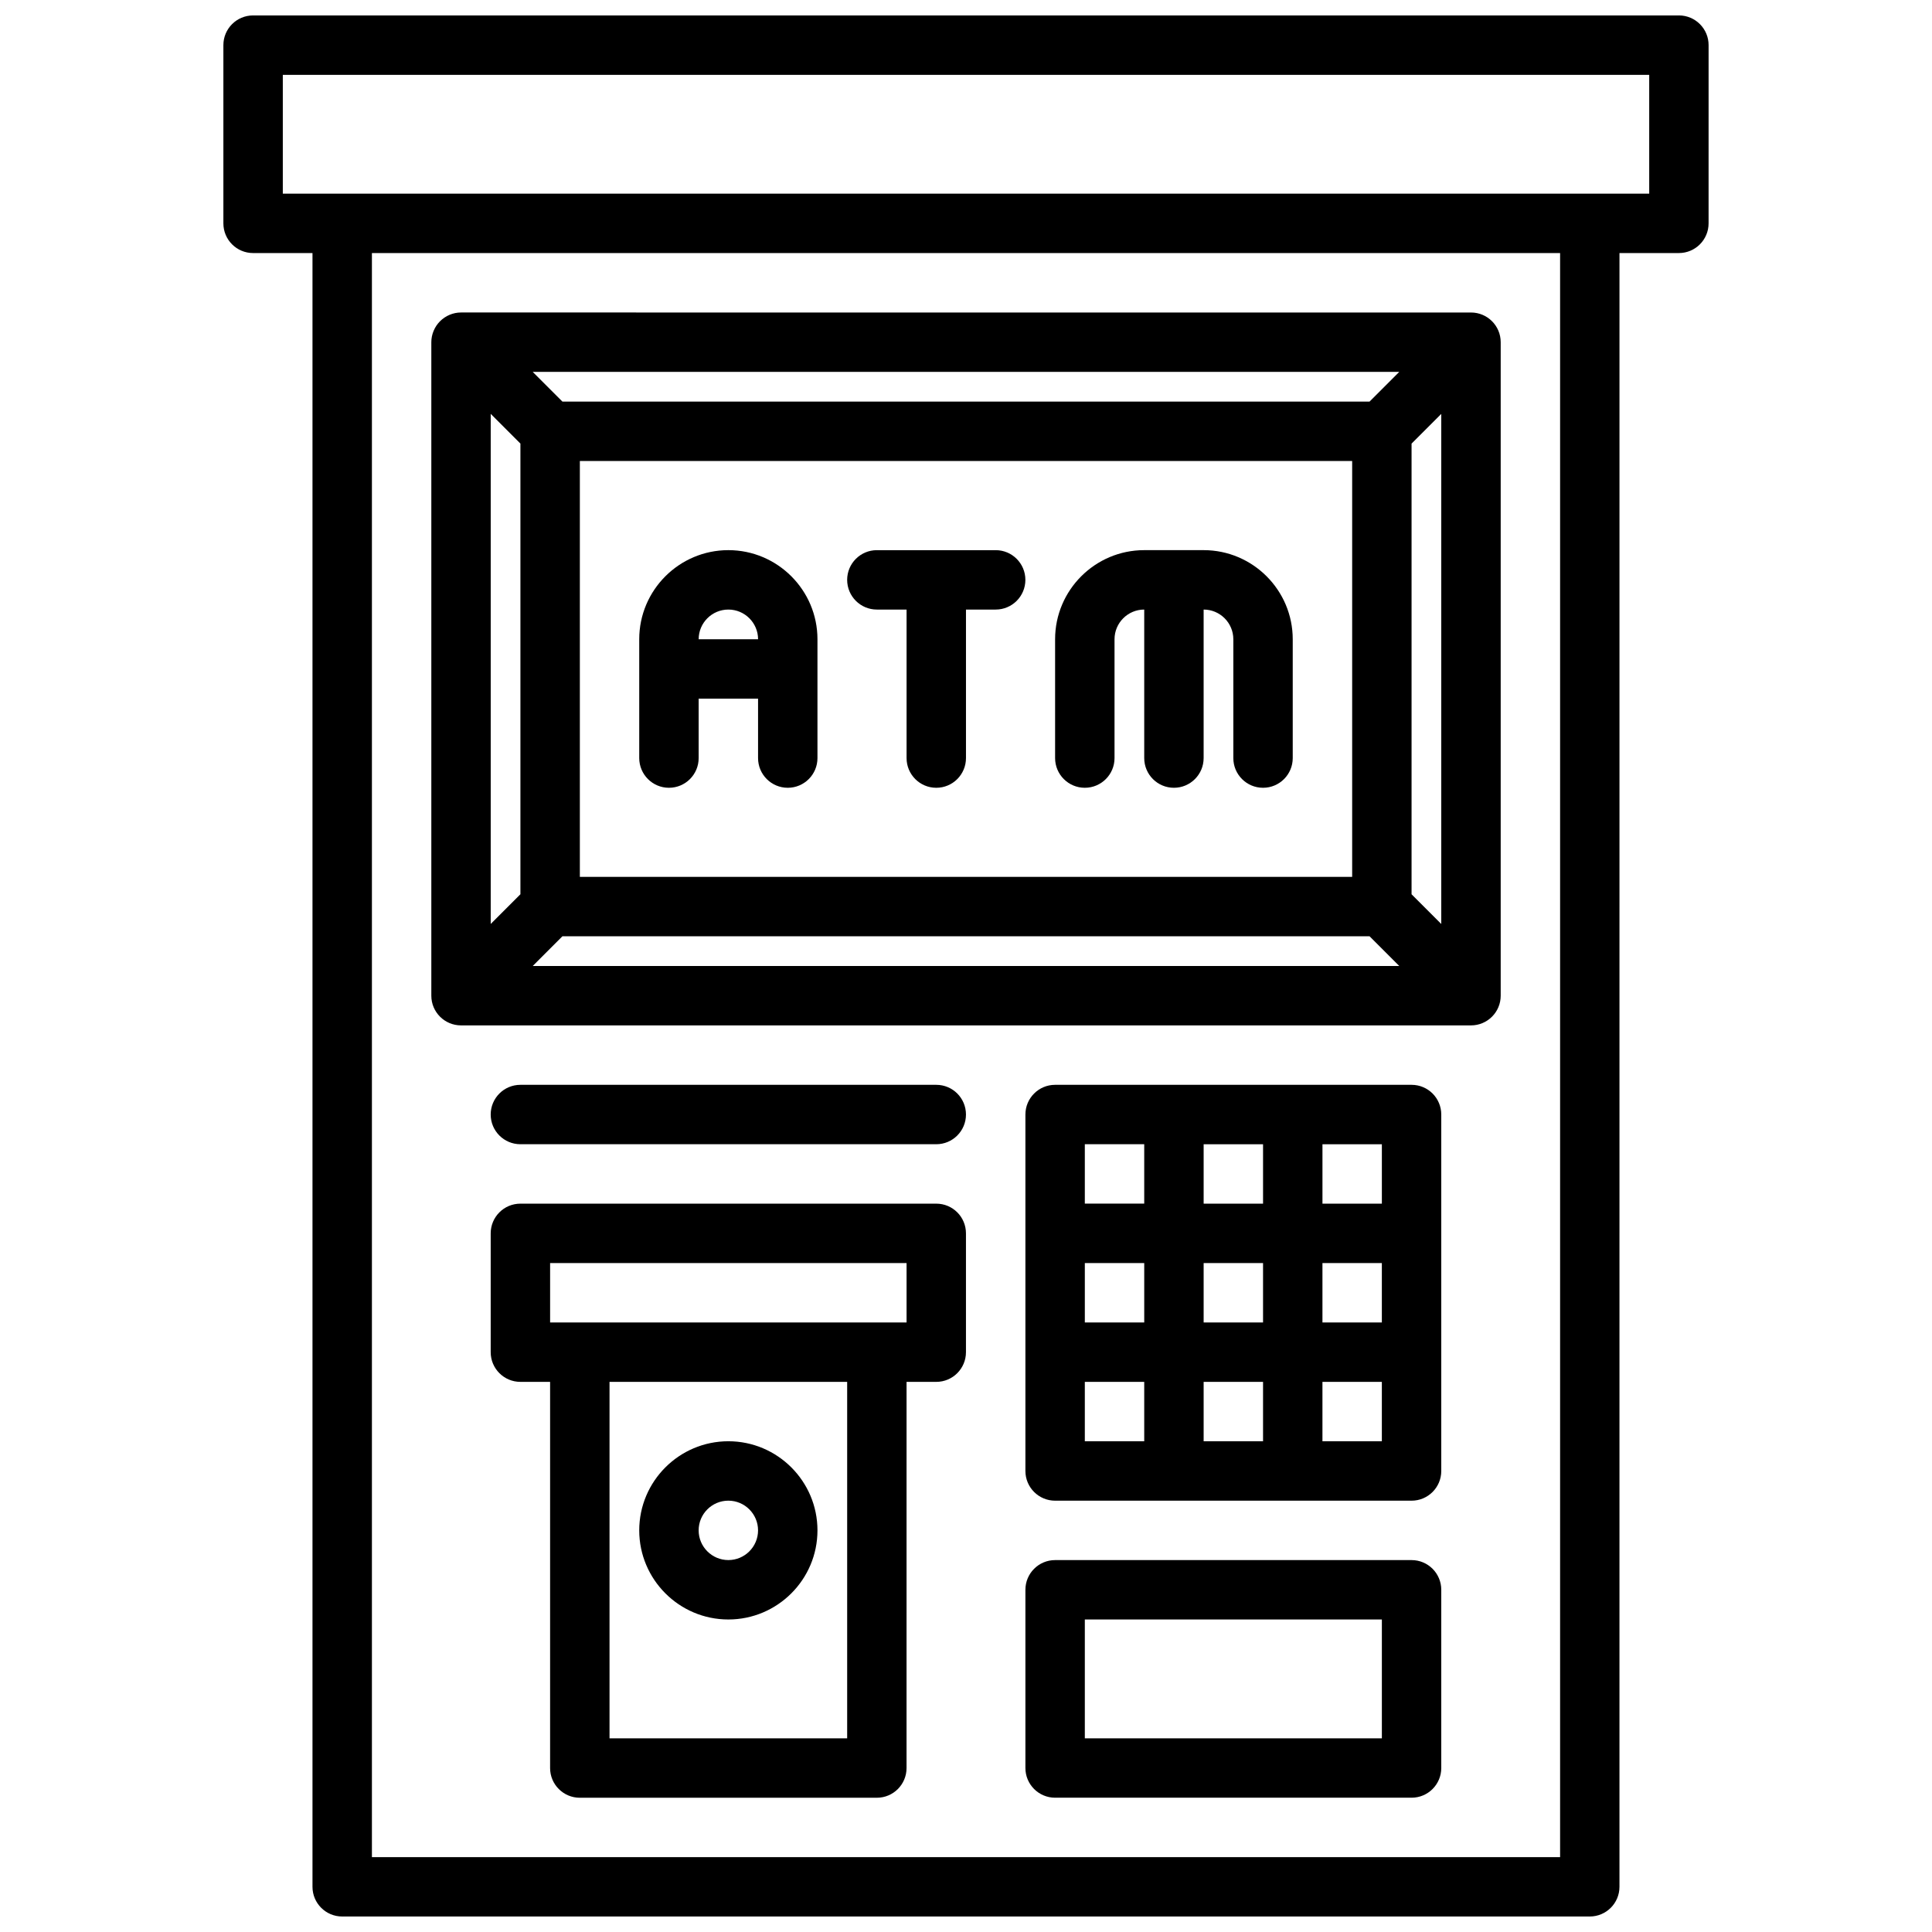
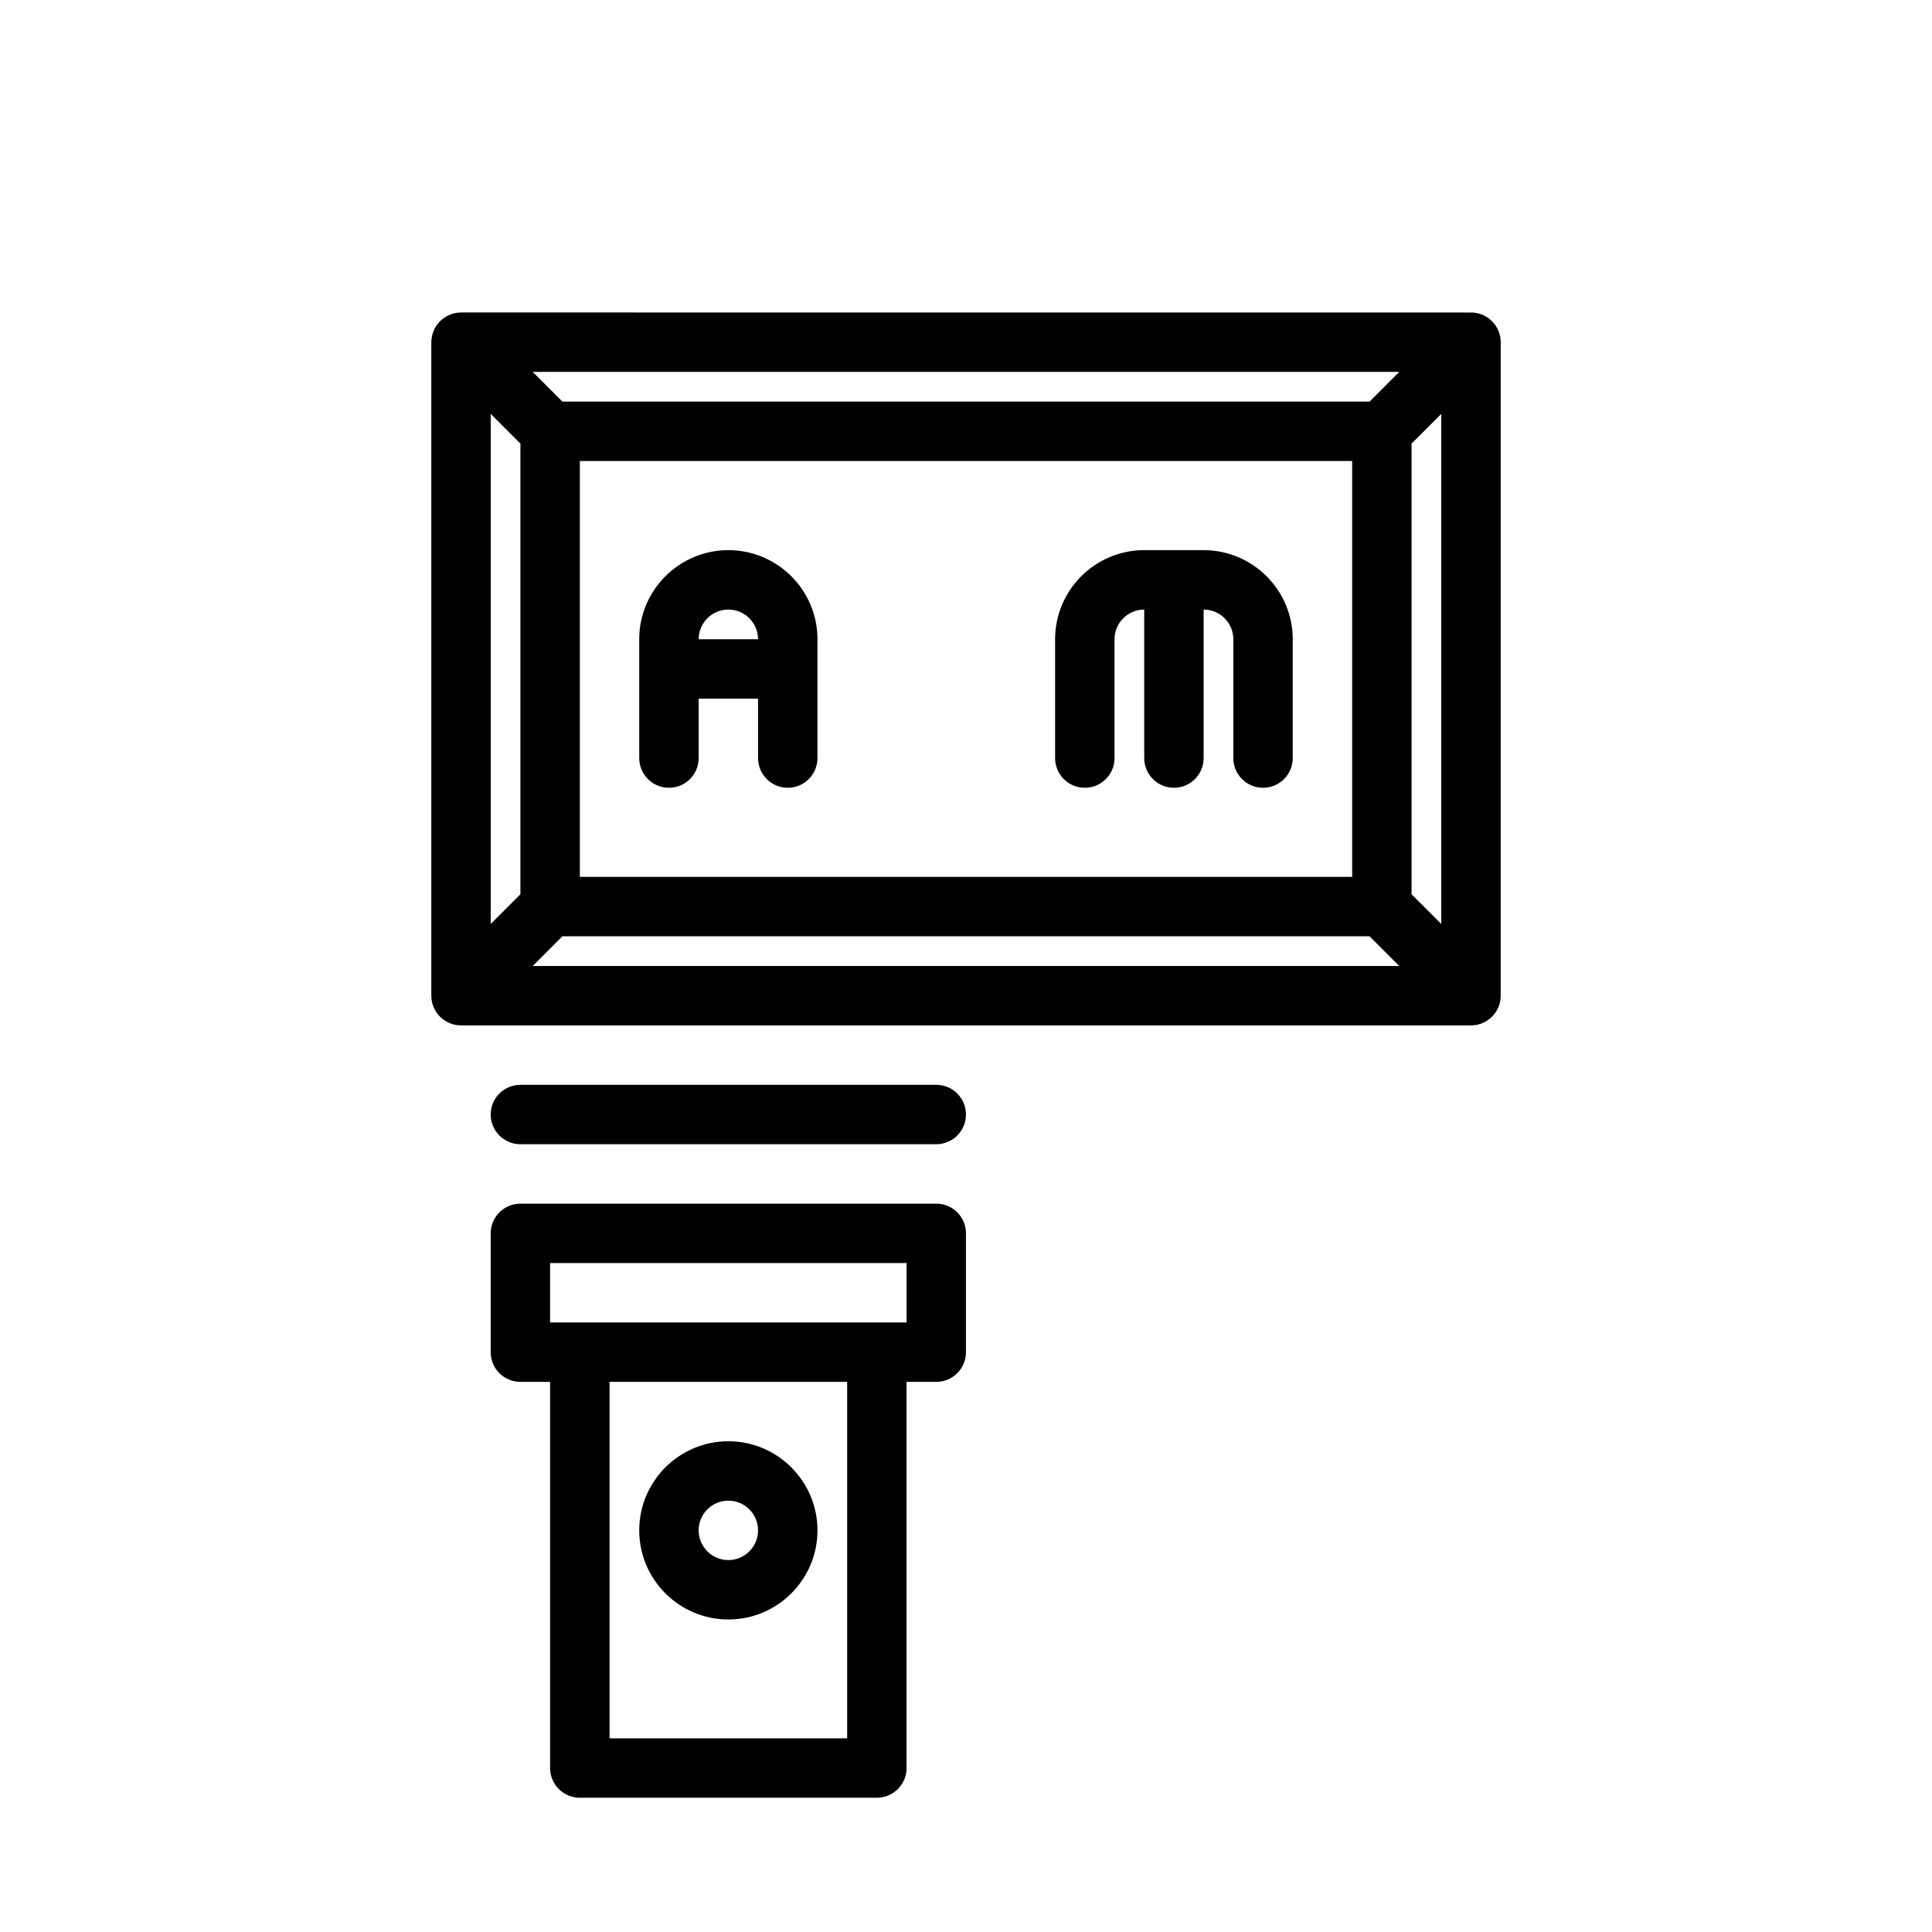
<svg xmlns="http://www.w3.org/2000/svg" width="800px" height="800px" version="1.1" viewBox="144 144 512 512">
  <defs>
    <clipPath id="a">
-       <path d="m203 148.09h394v503.81h-394z" />
-     </clipPath>
+       </clipPath>
  </defs>
  <g clip-path="url(#a)">
    <path d="m588.93 148.09h-377.86c-4.356 0-7.871 3.527-7.871 7.871v47.23c0 4.344 3.519 7.871 7.871 7.871h15.742v432.96c0 4.344 3.519 7.871 7.871 7.871h330.62c4.352 0 7.871-3.527 7.871-7.871l0.004-432.96h15.742c4.352 0 7.871-3.527 7.871-7.871l0.004-47.234c0-4.344-3.519-7.871-7.875-7.871zm-31.488 488.07h-314.88v-425.09h314.88zm23.617-440.84h-362.11v-31.488h362.11z" />
  </g>
  <path d="m266.18 415.74h267.65c4.352 0 7.871-3.527 7.871-7.871v-173.18c0-4.344-3.519-7.871-7.871-7.871l-267.65-0.004c-1.023 0-2.047 0.203-3.008 0.605-1.93 0.805-3.457 2.332-4.258 4.258-0.402 0.965-0.609 1.988-0.609 3.012v173.18c0 4.344 3.519 7.871 7.875 7.871zm259.77-26.875-7.871-7.871v-119.43l7.871-7.871zm-23.613-12.484h-204.67v-110.21h204.67zm-209.29 15.742h213.9l7.871 7.871-229.64 0.004zm213.9-141.7h-213.9l-7.871-7.871h229.64zm-225.03 11.133v119.43l-7.871 7.871v-135.18z" />
-   <path d="m518.08 431.49h-94.465c-4.352 0-7.871 3.527-7.871 7.871v94.465c0 4.344 3.519 7.871 7.871 7.871h94.465c4.352 0 7.871-3.527 7.871-7.871v-94.465c0-4.348-3.516-7.871-7.871-7.871zm-55.102 62.973v-15.742h15.742v15.742zm15.742 15.746v15.742h-15.742v-15.742zm-47.23-31.488h15.742v15.742h-15.742zm31.488-15.742v-15.742h15.742v15.742zm31.484 15.742h15.742v15.742h-15.742zm15.746-15.742h-15.742v-15.742h15.742zm-62.977-15.746v15.742h-15.742v-15.742zm-15.742 62.977h15.742v15.742h-15.742zm62.973 15.742v-15.742h15.742v15.742z" />
-   <path d="m518.08 557.44h-94.465c-4.352 0-7.871 3.527-7.871 7.871v47.23c0 4.344 3.519 7.871 7.871 7.871h94.465c4.352 0 7.871-3.527 7.871-7.871v-47.23c0-4.344-3.516-7.871-7.871-7.871zm-7.871 47.234h-78.719v-31.488h78.719z" />
  <path d="m392.12 462.98h-110.21c-4.352 0-7.871 3.527-7.871 7.871v31.488c0 4.344 3.519 7.871 7.871 7.871h7.871v102.34c0 4.344 3.519 7.871 7.871 7.871h78.719c4.352 0 7.871-3.527 7.871-7.871l0.004-102.34h7.871c4.352 0 7.871-3.527 7.871-7.871v-31.488c0.004-4.348-3.516-7.871-7.871-7.871zm-23.613 141.7h-62.977v-94.465h62.977zm15.742-110.21h-94.465v-15.742h94.465z" />
  <path d="m337.02 573.18c13.02 0 23.617-10.598 23.617-23.617 0-13.02-10.598-23.617-23.617-23.617-13.02 0-23.617 10.598-23.617 23.617 0 13.02 10.598 23.617 23.617 23.617zm0-31.488c4.344 0 7.871 3.535 7.871 7.871 0 4.336-3.527 7.871-7.871 7.871s-7.871-3.535-7.871-7.871c-0.004-4.336 3.523-7.871 7.871-7.871z" />
  <path d="m321.28 352.77c4.352 0 7.871-3.527 7.871-7.871v-15.742h15.742v15.742c0 4.344 3.519 7.871 7.871 7.871 4.352 0 7.871-3.527 7.871-7.871v-31.488c0-13.02-10.598-23.617-23.617-23.617s-23.617 10.598-23.617 23.617v31.488c0.008 4.344 3.527 7.871 7.879 7.871zm15.746-47.23c4.344 0 7.871 3.535 7.871 7.871h-15.742c-0.004-4.336 3.523-7.871 7.871-7.871z" />
  <path d="m431.49 352.77c4.352 0 7.871-3.527 7.871-7.871v-31.488c0-4.336 3.527-7.871 7.871-7.871v39.359c0 4.344 3.519 7.871 7.871 7.871 4.352 0 7.871-3.527 7.871-7.871v-39.359c4.344 0 7.871 3.535 7.871 7.871v31.488c0 4.344 3.519 7.871 7.871 7.871 4.352 0 7.871-3.527 7.871-7.871v-31.488c0-13.02-10.598-23.617-23.617-23.617h-15.742c-13.02 0-23.617 10.598-23.617 23.617v31.488c0.004 4.344 3.523 7.871 7.879 7.871z" />
-   <path d="m376.38 305.54h7.871v39.359c0 4.344 3.519 7.871 7.871 7.871s7.871-3.527 7.871-7.871v-39.359h7.871c4.352 0 7.871-3.527 7.871-7.871s-3.519-7.871-7.871-7.871h-31.488c-4.352 0-7.871 3.527-7.871 7.871 0.004 4.344 3.519 7.871 7.875 7.871z" />
  <path d="m392.12 431.49h-110.21c-4.352 0-7.871 3.527-7.871 7.871s3.519 7.871 7.871 7.871h110.21c4.352 0 7.871-3.527 7.871-7.871 0.004-4.348-3.516-7.871-7.871-7.871z" />
</svg>